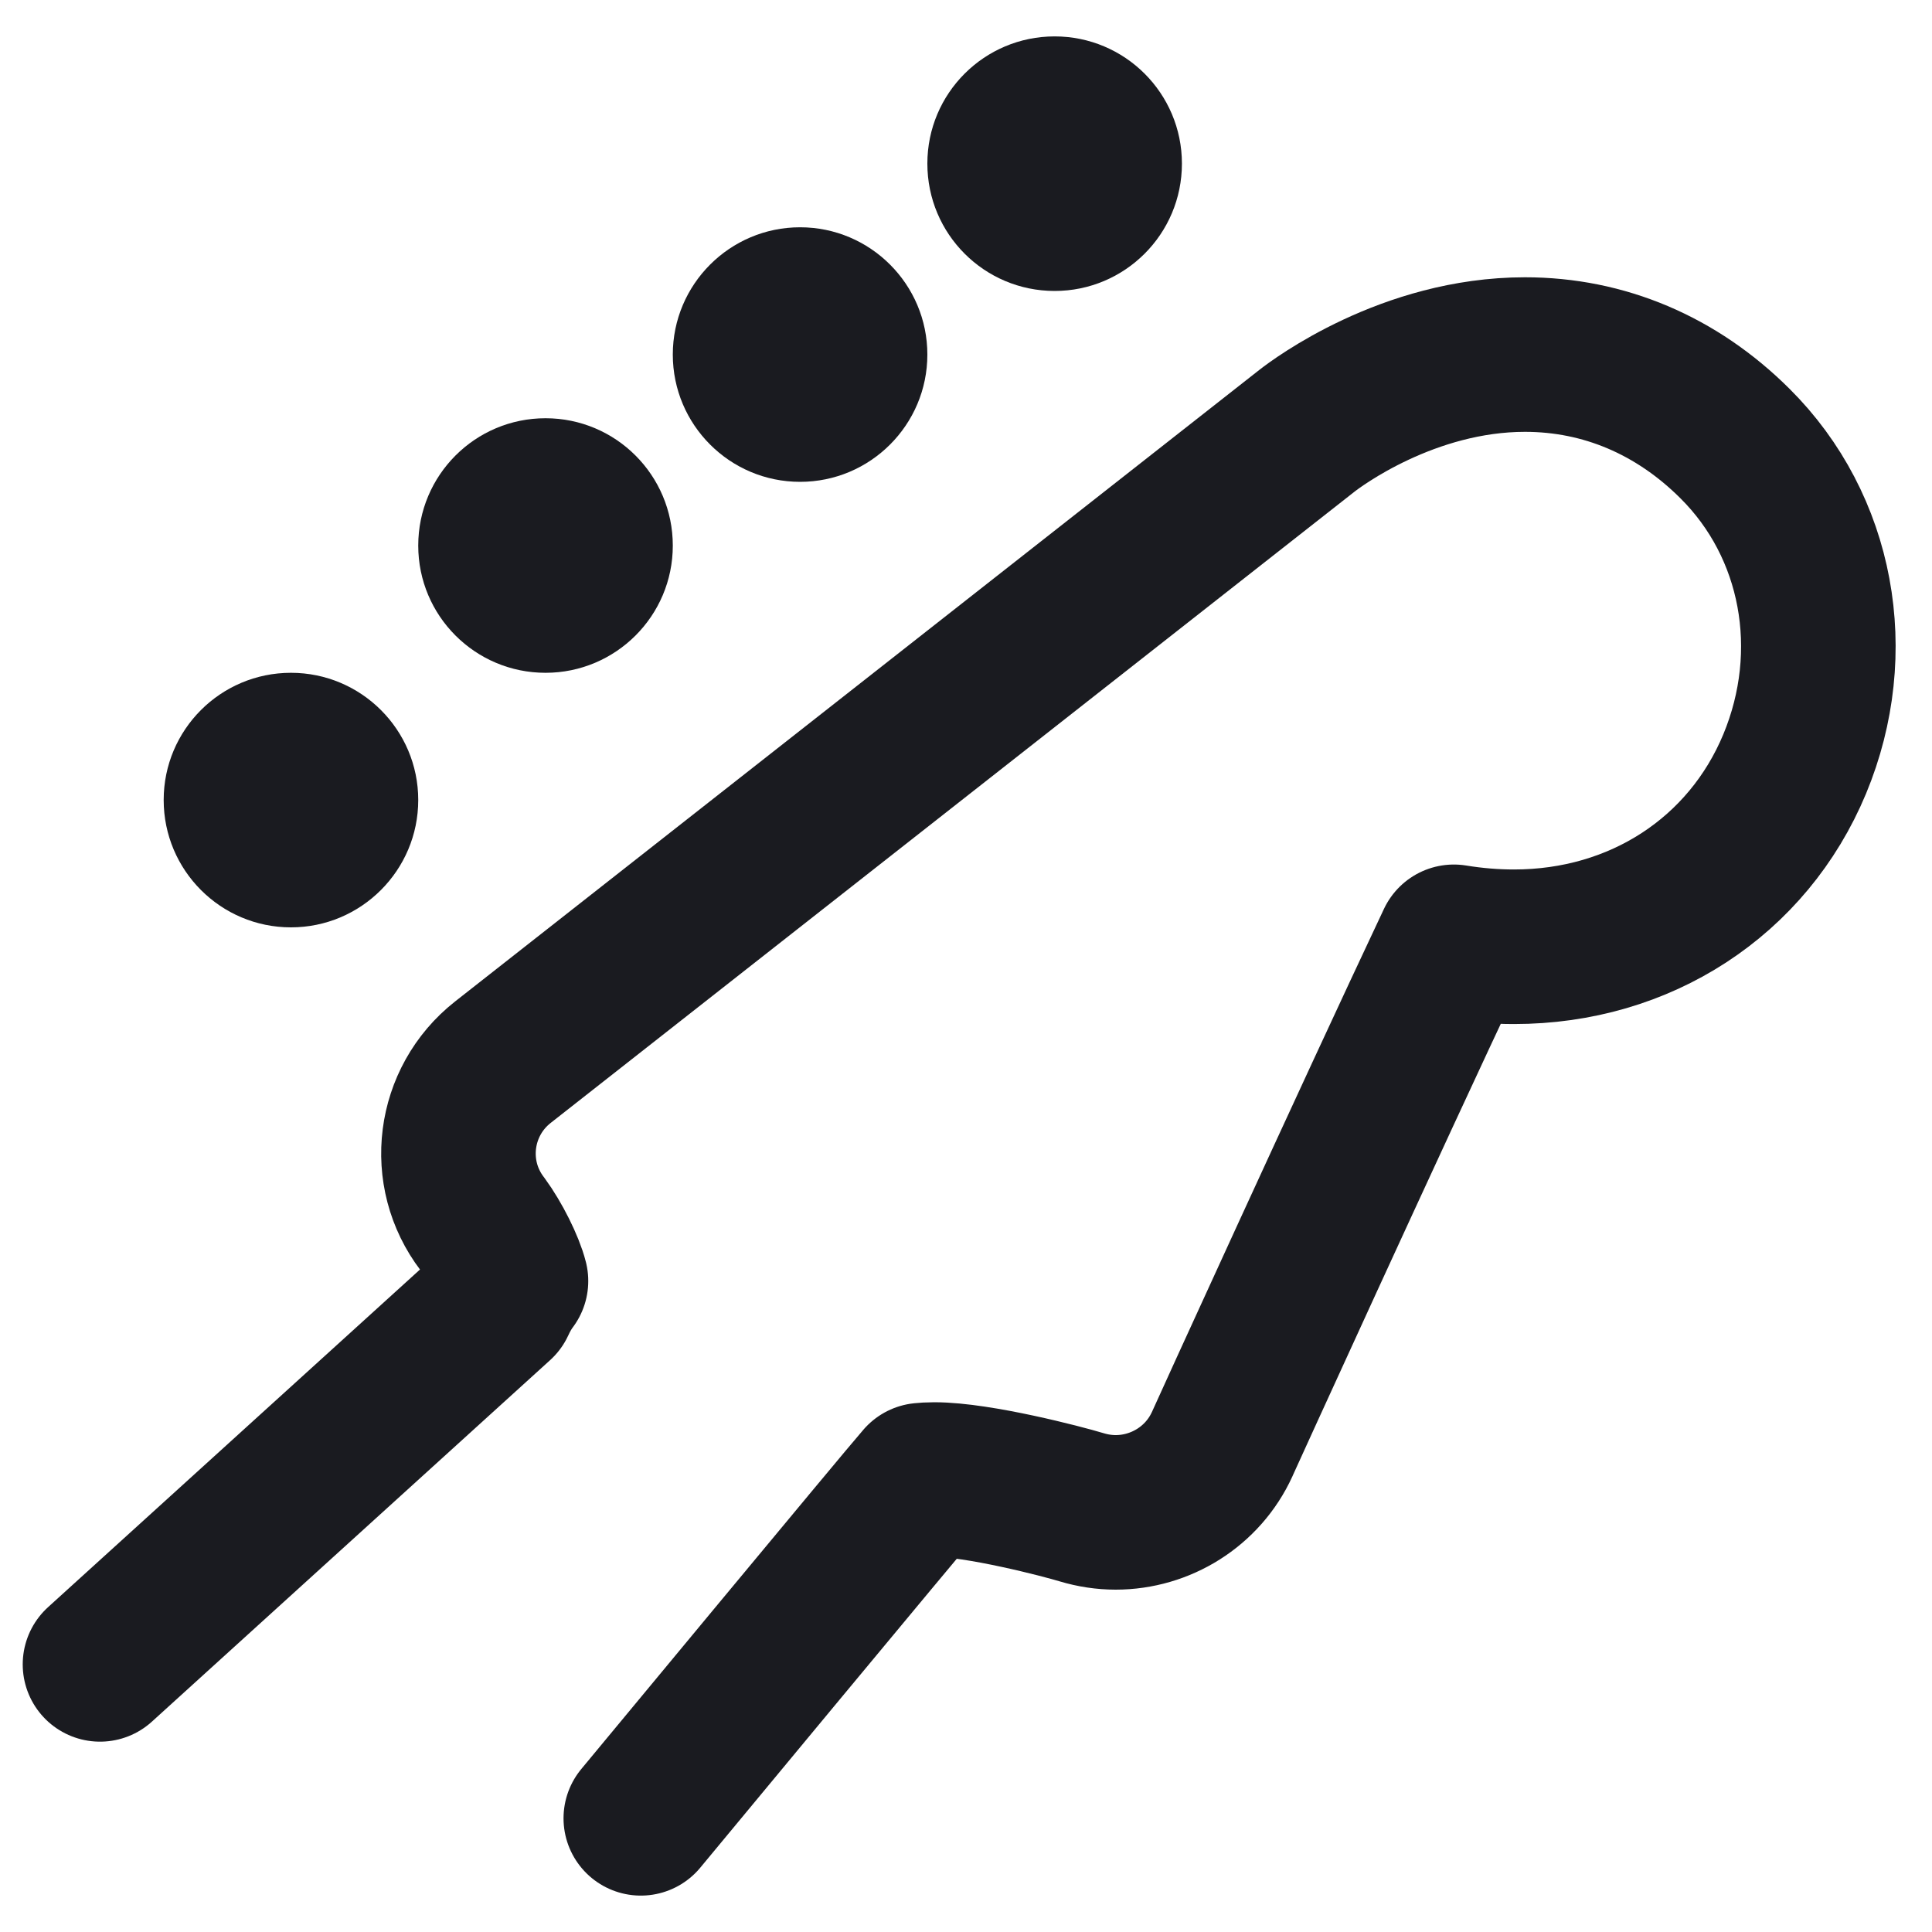
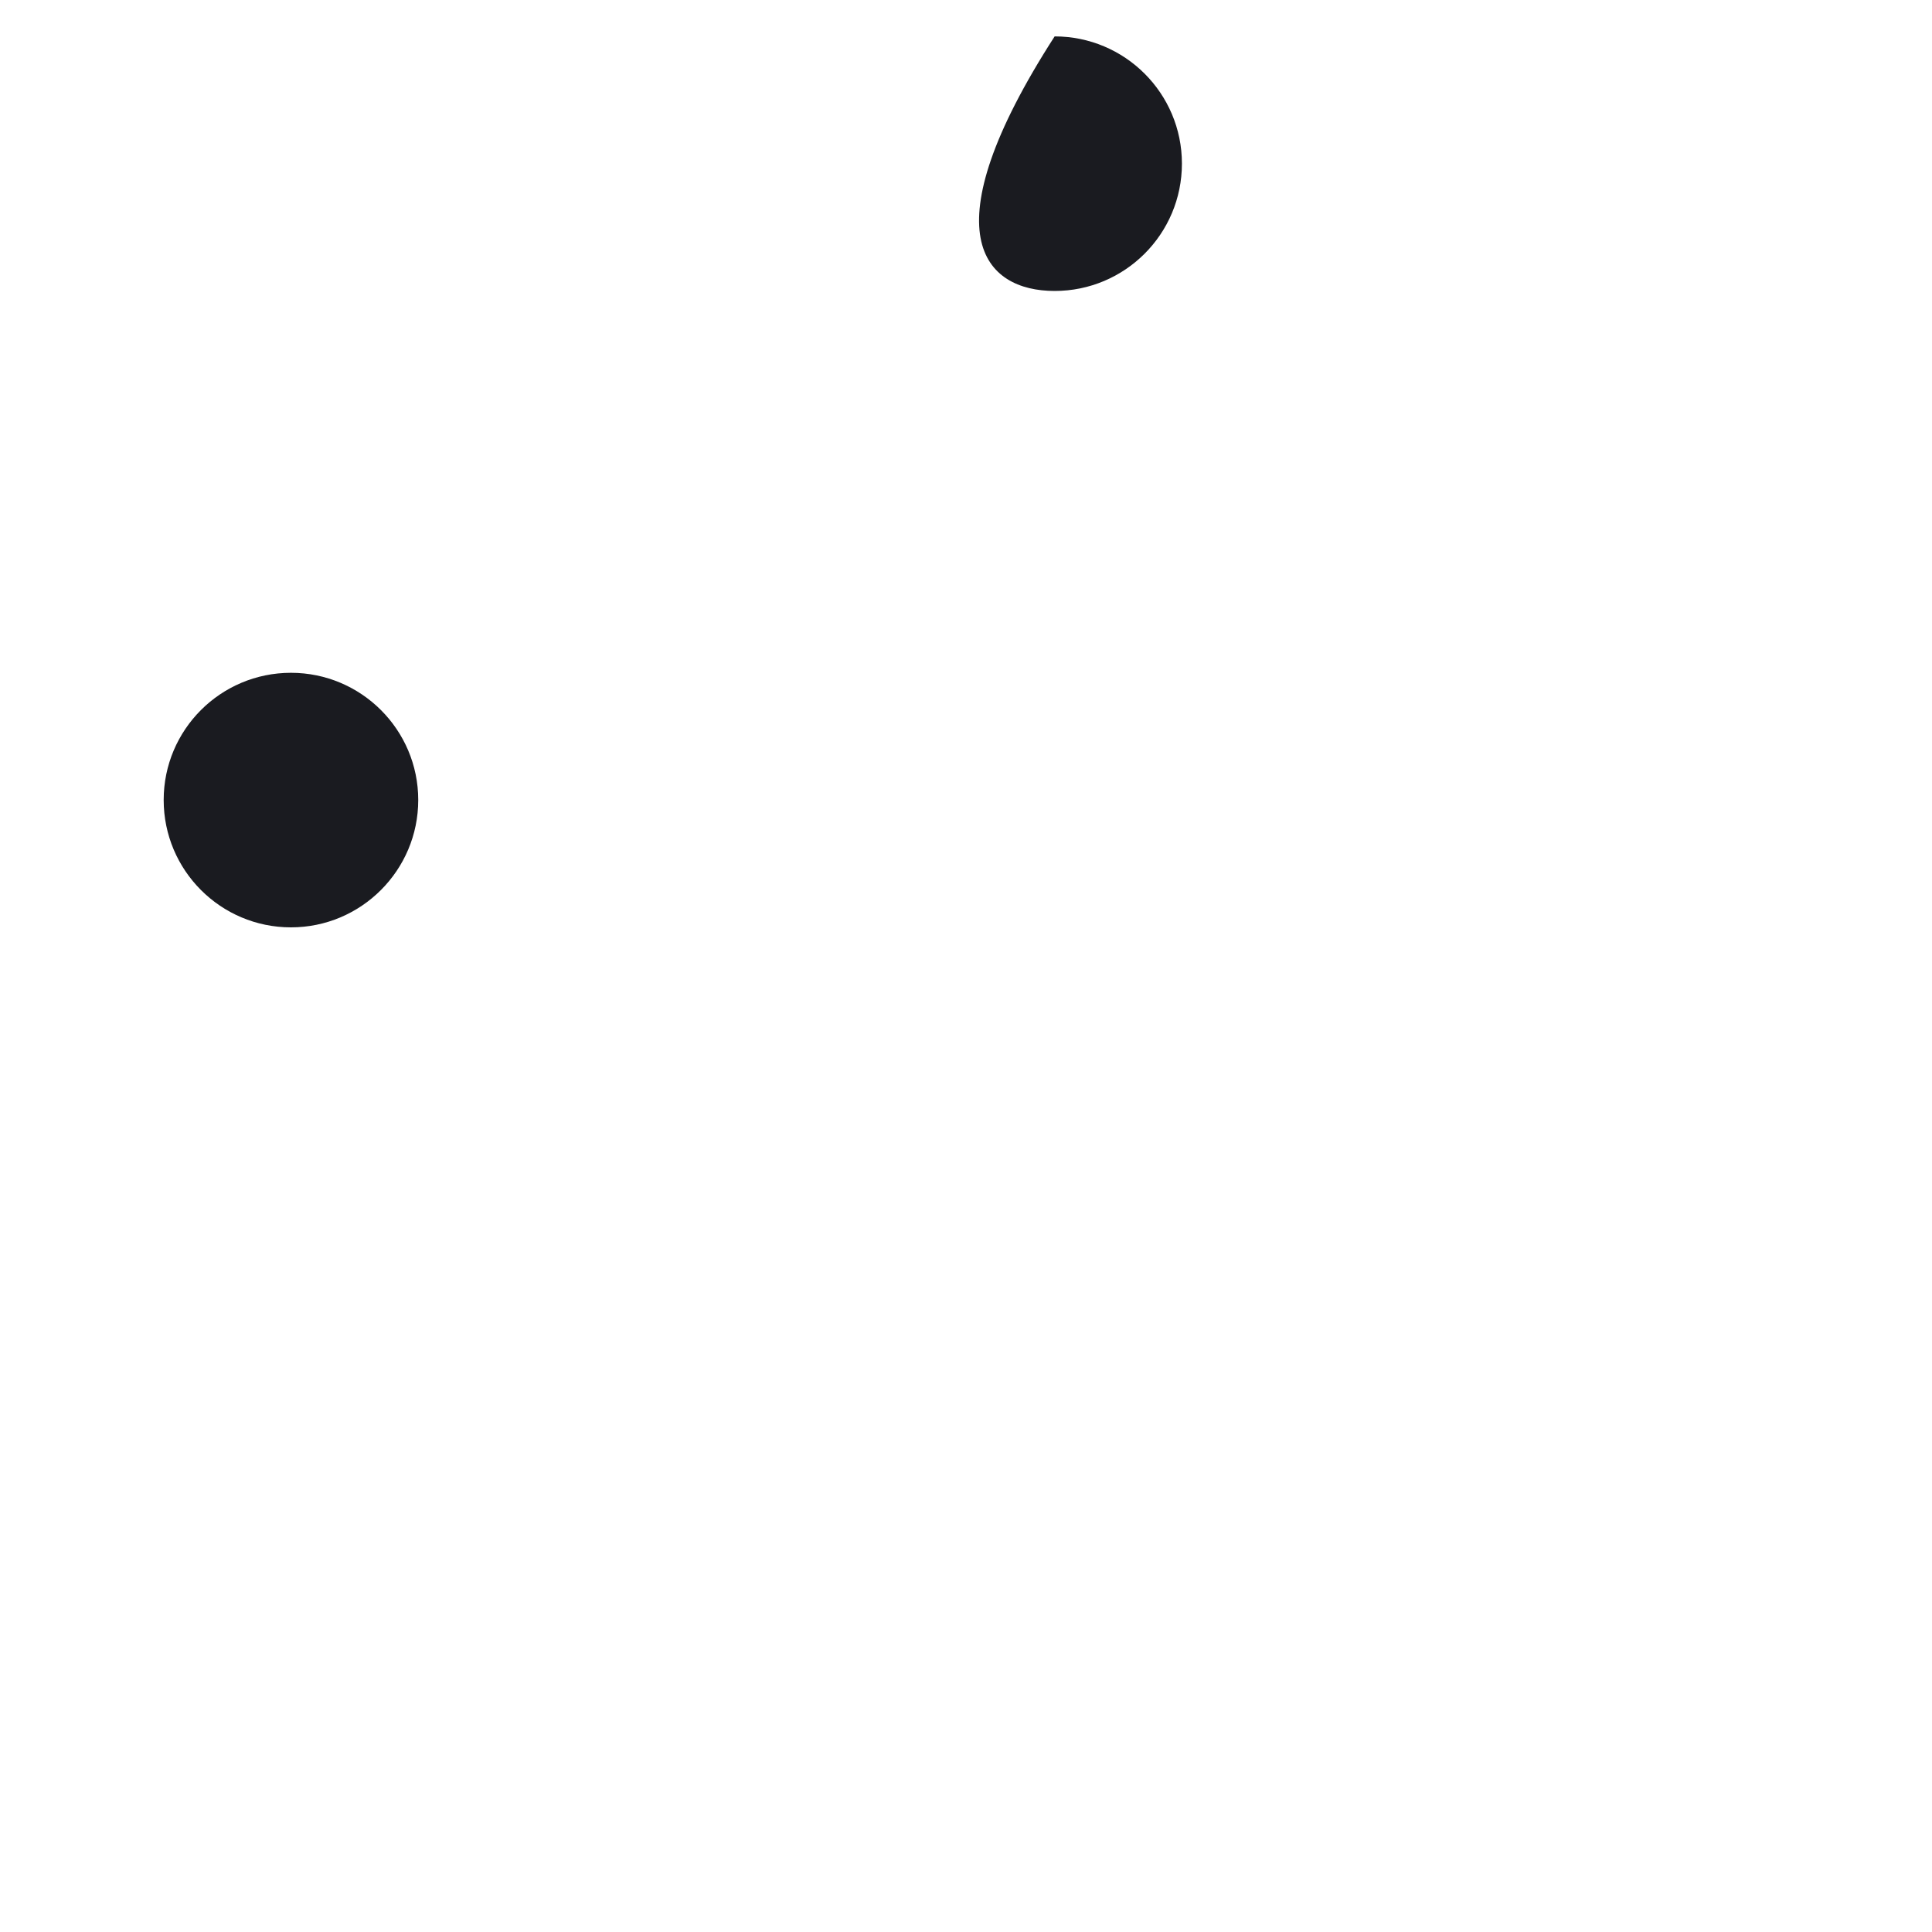
<svg xmlns="http://www.w3.org/2000/svg" width="25px" height="25px" viewBox="0 0 25 25" version="1.1">
  <title>ED7ADA5B-3518-4D89-8760-0C118CE5A58D</title>
  <desc>Created with sketchtool.</desc>
  <defs />
  <g id="Kitchen" stroke="none" stroke-width="1" fill="none" fill-rule="evenodd">
    <g id="GUIDELINE" transform="translate(-507, -1236)">
      <g id="Group-Copy-14" transform="translate(505, 1234)">
        <rect id="Rectangle" fill-opacity="0" fill="#FFFFFF" x="0" y="0" width="28" height="28" />
-         <path d="M10.292,25.529 C10.292,25.529 13.714,21.398 13.93,21.153 C13.97,21.149 14.022,21.145 14.089,21.145 C14.661,21.145 15.749,21.429 15.996,21.504 C16.142,21.548 16.291,21.57 16.437,21.57 C17.016,21.57 17.564,21.236 17.814,20.689 C17.836,20.637 19.721,16.502 20.813,14.187 C21.076,14.23 21.336,14.251 21.591,14.251 C23.225,14.251 24.616,13.344 25.223,11.886 C25.826,10.434 25.524,8.806 24.45,7.739 C23.694,6.986 22.754,6.588 21.733,6.588 C20.221,6.588 19.042,7.472 18.912,7.574 L8.507,15.745 C7.861,16.254 7.742,17.183 8.24,17.835 C8.401,18.054 8.564,18.384 8.612,18.576 C8.545,18.665 8.492,18.76 8.446,18.86 L3.294,23.537" id="Stroke-1" stroke="#1A1B20" stroke-width="2" stroke-linecap="round" stroke-linejoin="round" />
-         <path d="M15.647,2.471 C14.737,2.471 14,3.208 14,4.117 C14,5.028 14.737,5.765 15.647,5.765 C16.556,5.765 17.294,5.028 17.294,4.117 C17.294,3.208 16.556,2.471 15.647,2.471" id="Fill-3" fill="#1A1B20" />
-         <path d="M12.353,4.941 C11.444,4.941 10.706,5.68 10.706,6.588 C10.706,7.497 11.444,8.235 12.353,8.235 C13.262,8.235 14,7.497 14,6.588 C14,5.68 13.262,4.941 12.353,4.941" id="Fill-6" fill="#1A1B20" />
-         <path d="M9.059,7.412 C8.149,7.412 7.412,8.149 7.412,9.06 C7.412,9.969 8.149,10.706 9.059,10.706 C9.968,10.706 10.706,9.969 10.706,9.06 C10.706,8.149 9.968,7.412 9.059,7.412" id="Fill-8" fill="#1A1B20" />
+         <path d="M15.647,2.471 C14,5.028 14.737,5.765 15.647,5.765 C16.556,5.765 17.294,5.028 17.294,4.117 C17.294,3.208 16.556,2.471 15.647,2.471" id="Fill-3" fill="#1A1B20" />
        <path d="M5.765,10.706 C4.855,10.706 4.118,11.443 4.118,12.352 C4.118,13.261 4.855,14 5.765,14 C6.674,14 7.412,13.261 7.412,12.352 C7.412,11.443 6.674,10.706 5.765,10.706" id="Fill-10" fill="#1A1B20" />
      </g>
    </g>
  </g>
</svg>